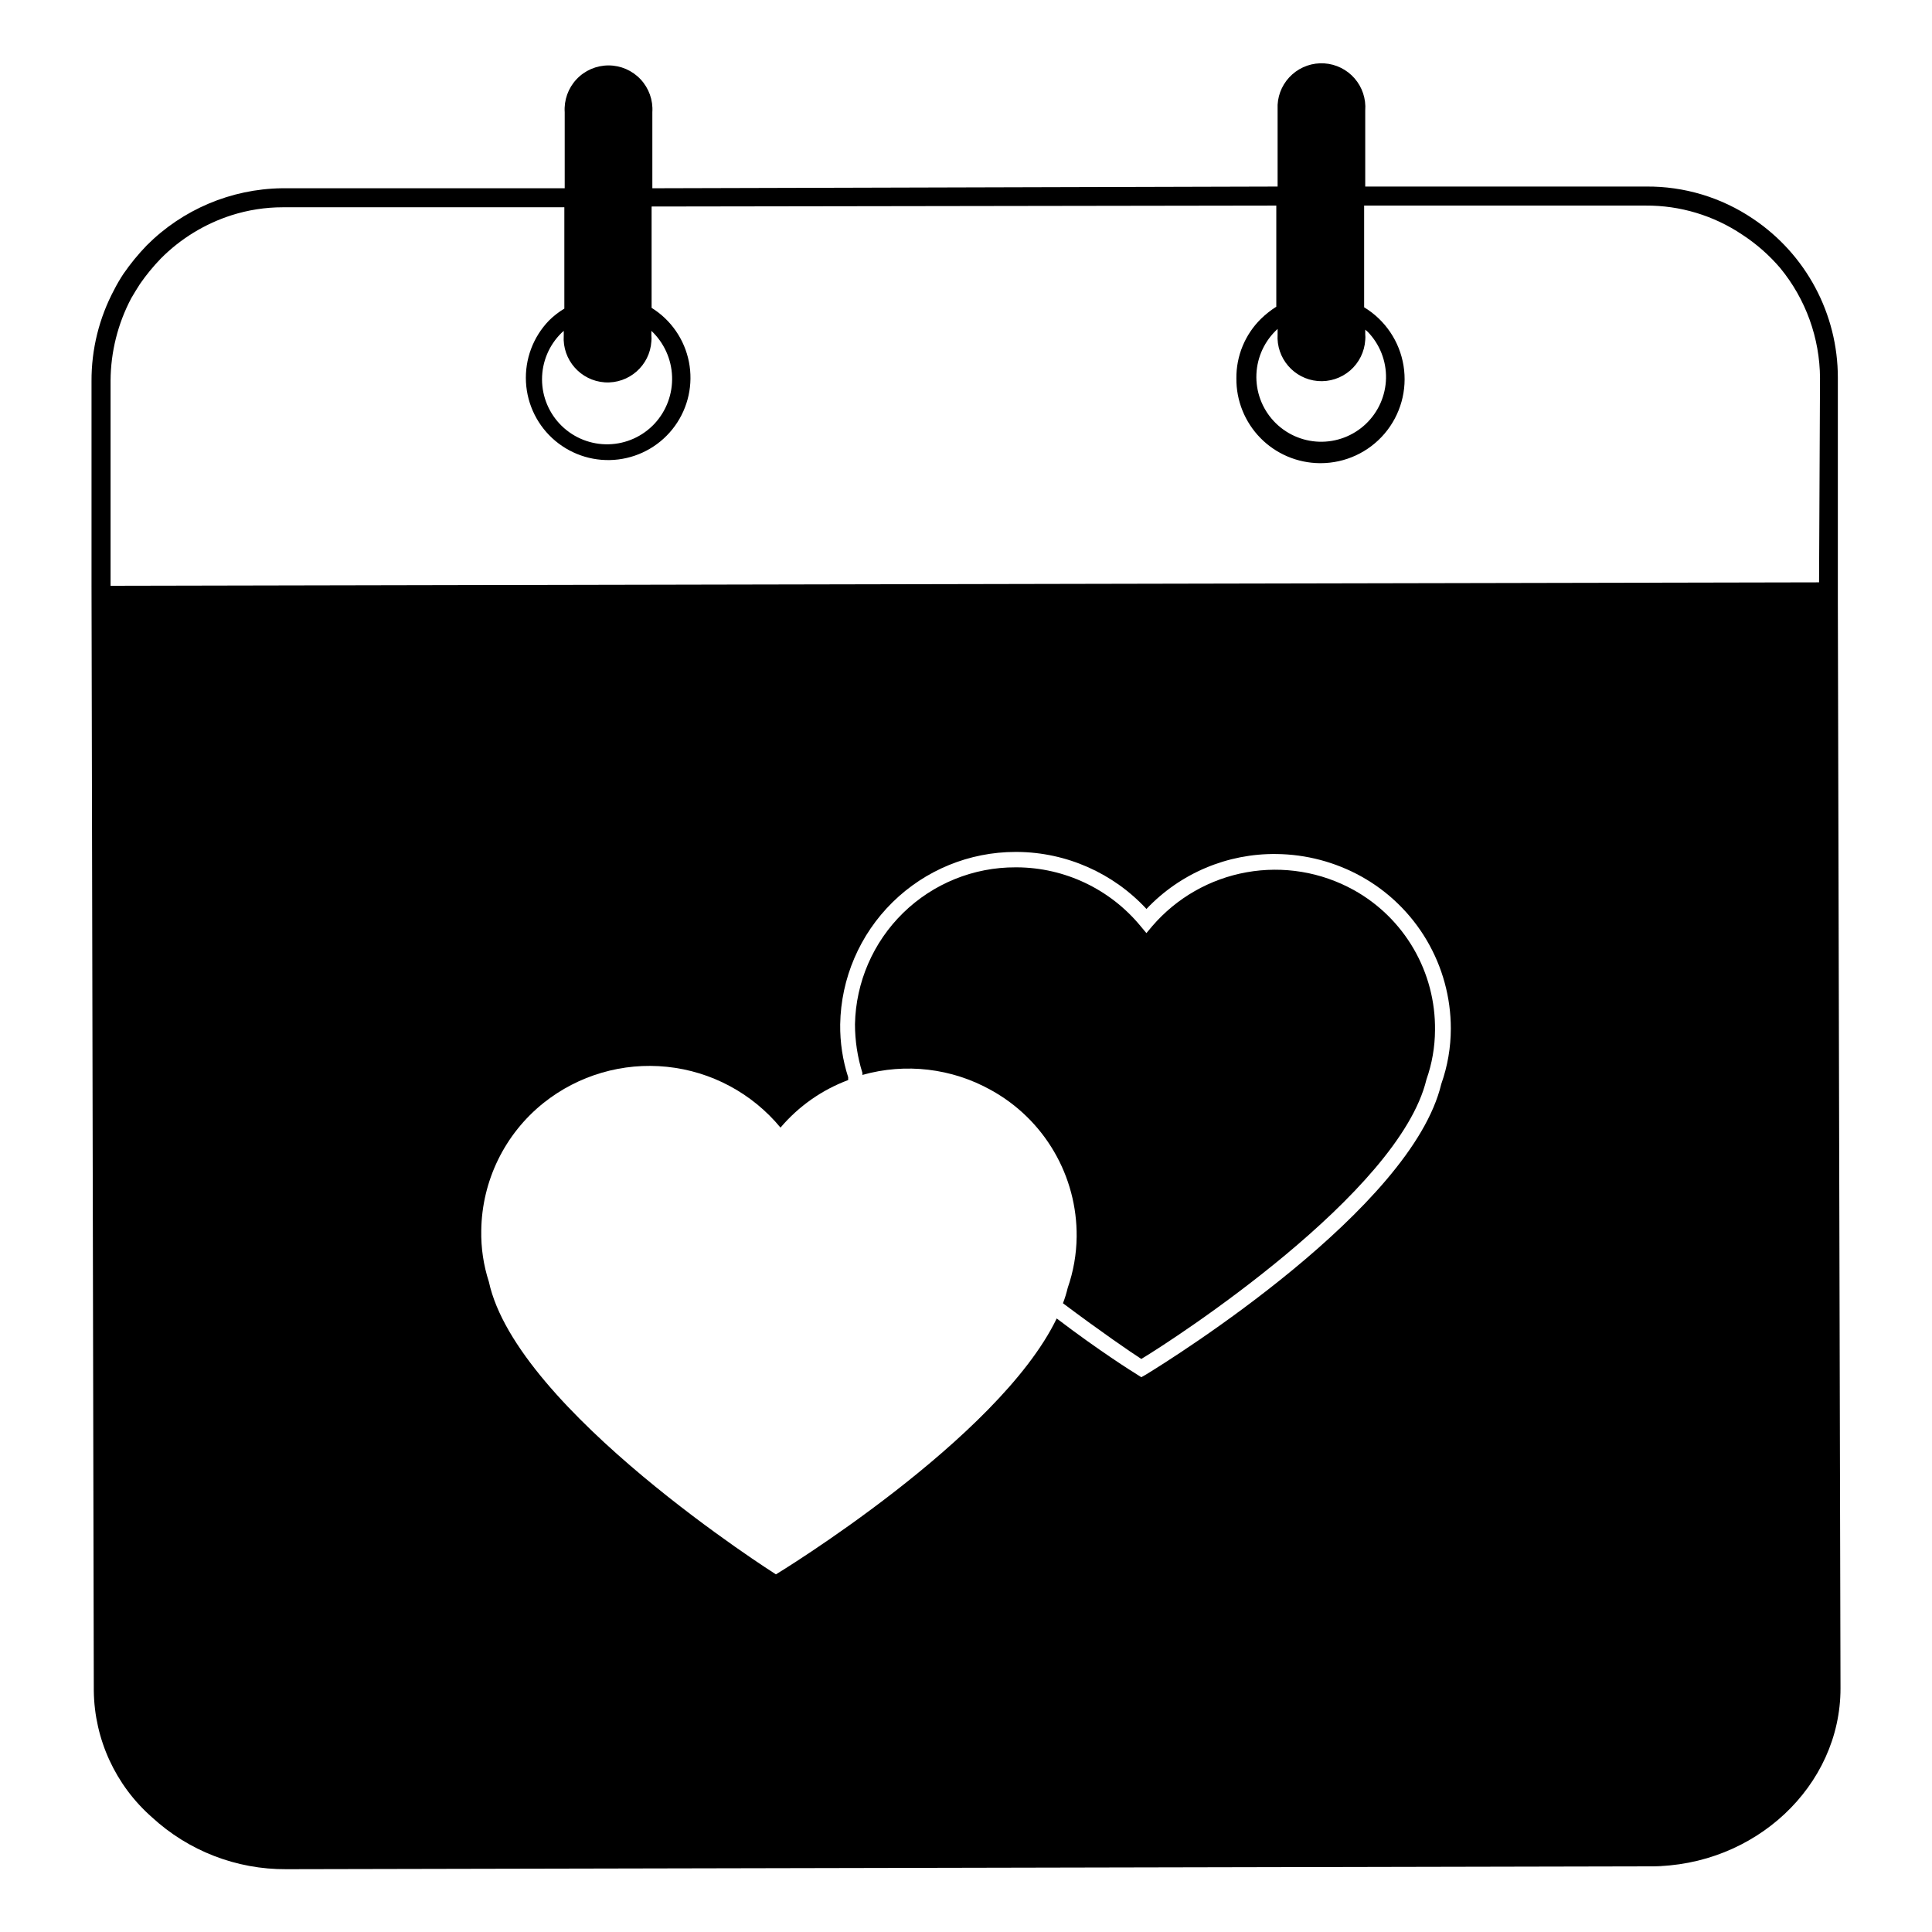
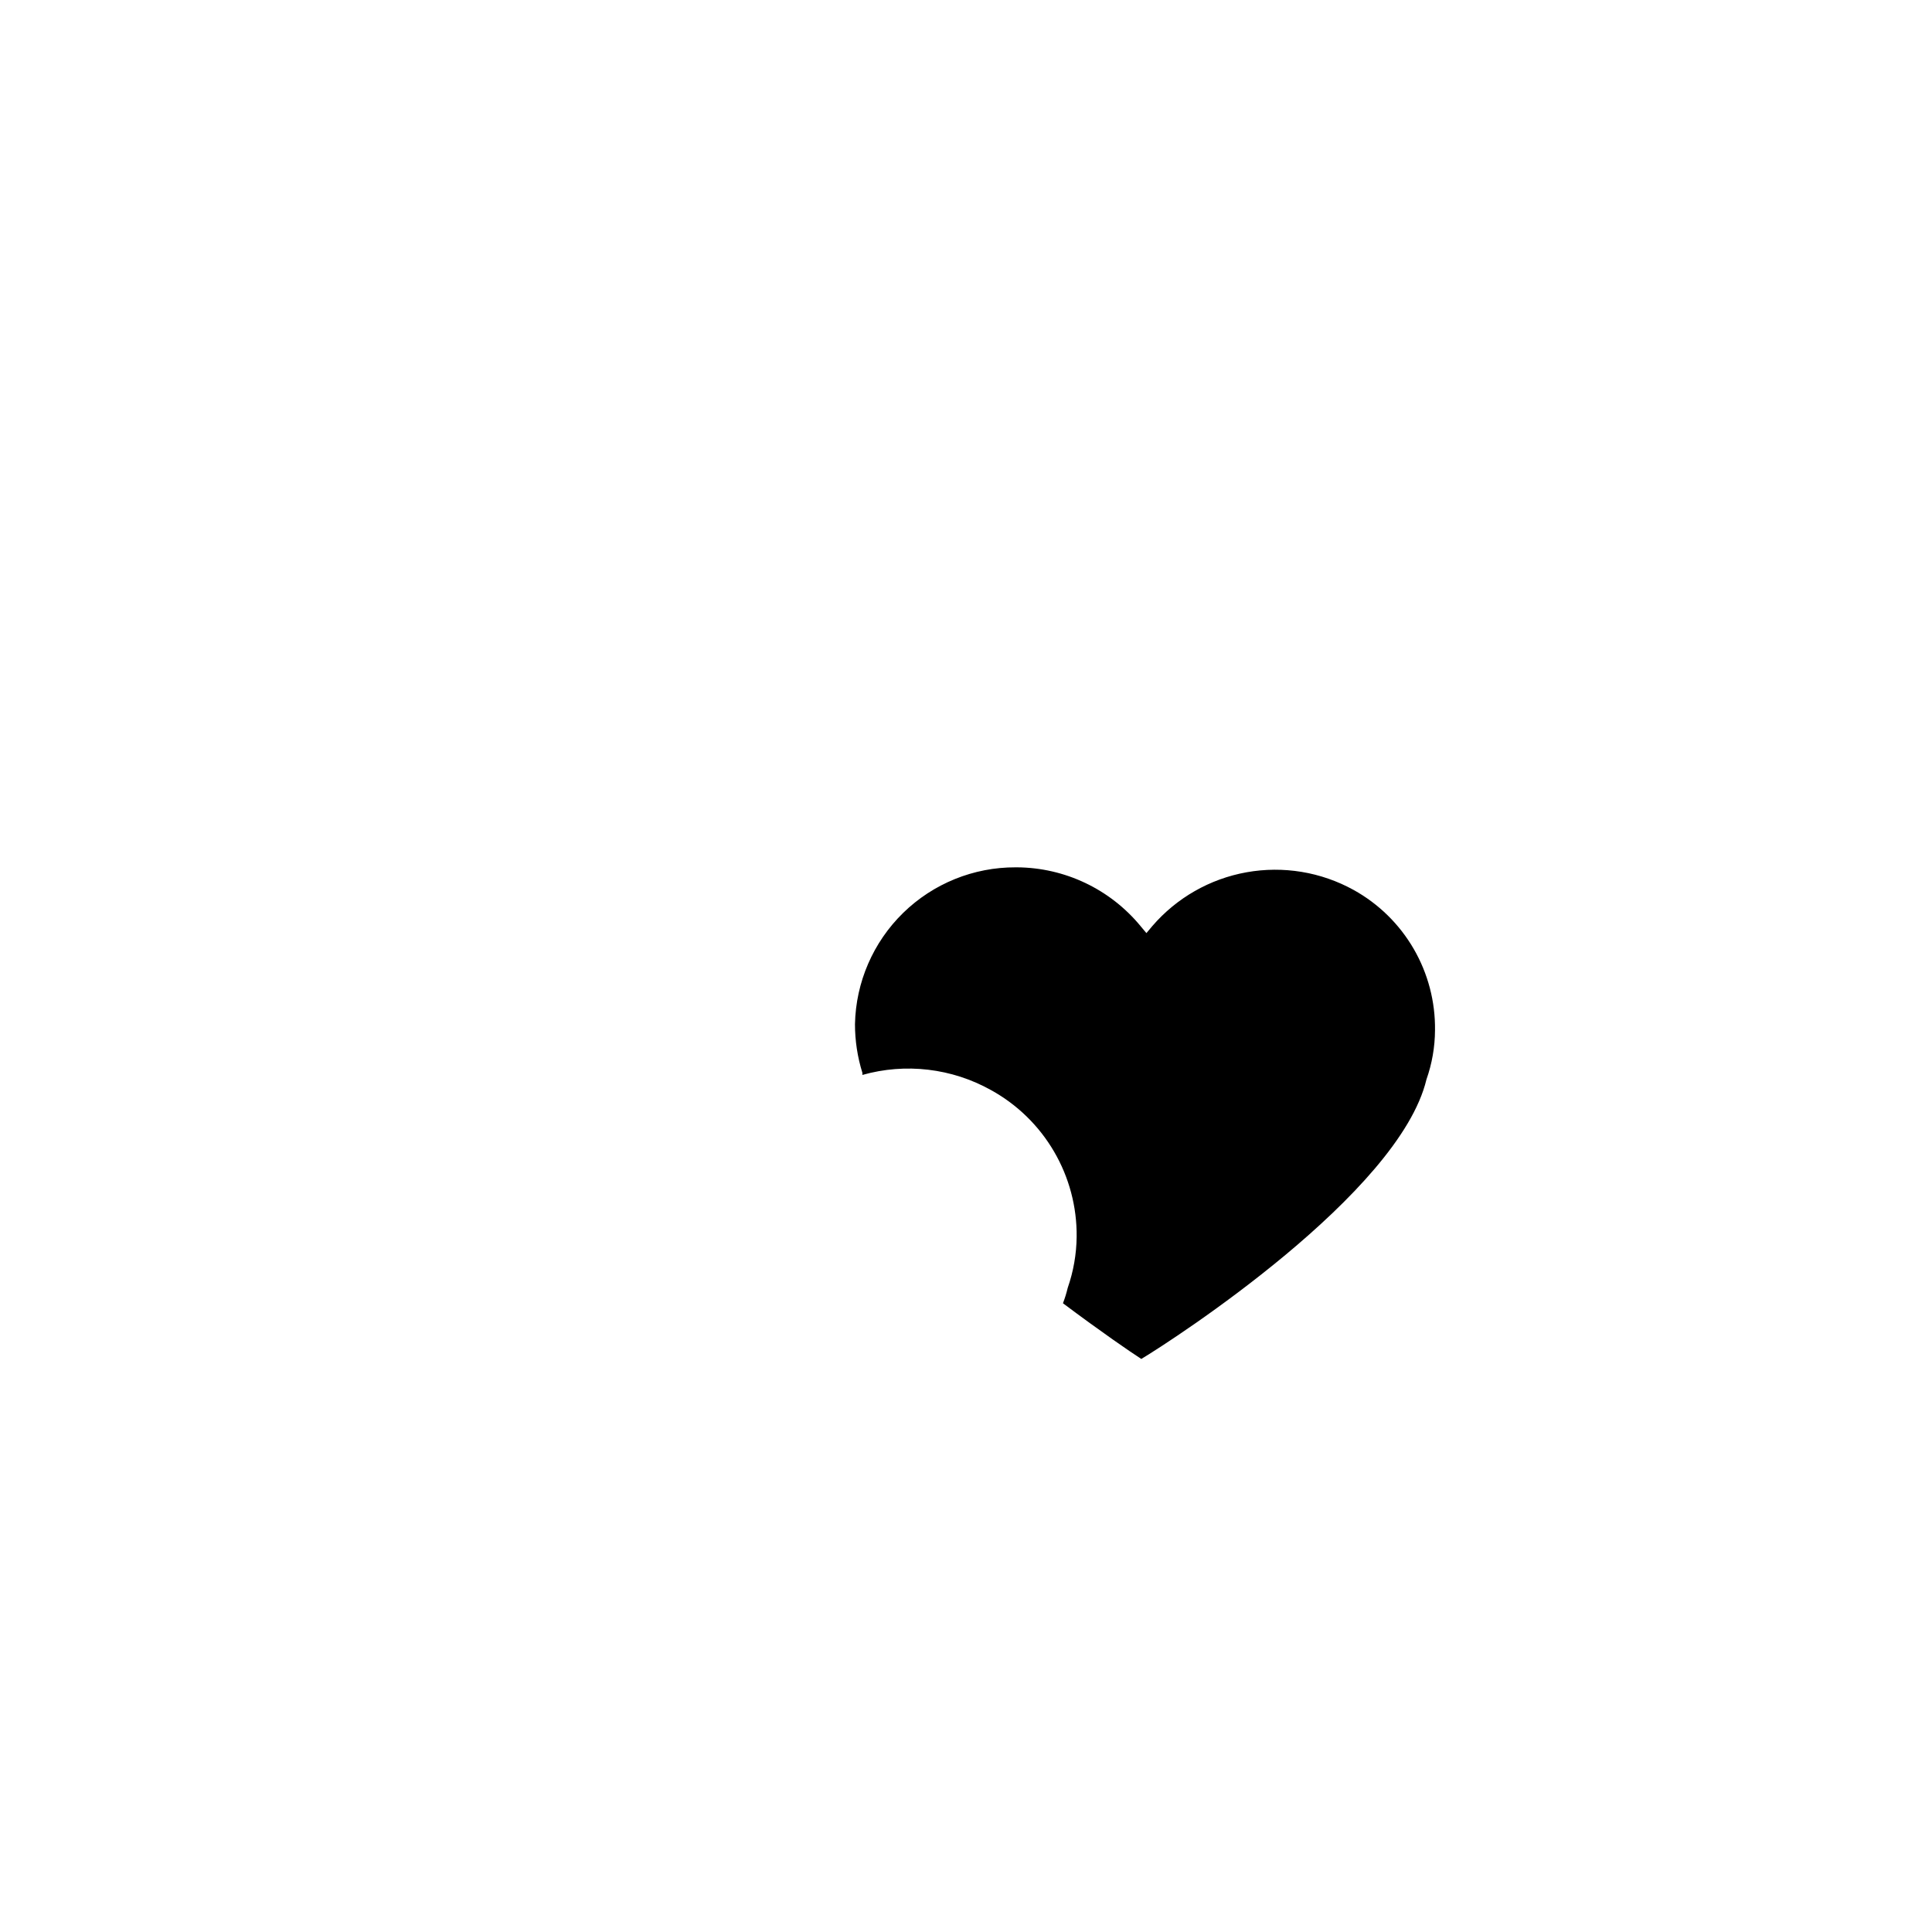
<svg xmlns="http://www.w3.org/2000/svg" fill="#000000" width="800px" height="800px" version="1.1" viewBox="144 144 512 512">
  <g>
-     <path d="m631.05 303.77v-59.648c0.008-16.938-8.441-32.758-22.523-42.172-8.355-5.641-18.23-8.609-28.312-8.512h-74.414v-20.152c0.234-3.102-0.781-6.164-2.816-8.508-2.039-2.348-4.93-3.781-8.031-3.984-3.102-0.199-6.152 0.848-8.477 2.91-2.328 2.062-3.731 4.965-3.898 8.07v21.664l-165.7 0.453v-20.152c0.211-3.215-0.918-6.371-3.117-8.719-2.203-2.352-5.277-3.684-8.496-3.684s-6.297 1.332-8.496 3.684c-2.199 2.348-3.328 5.504-3.117 8.719v20.152h-75.016c-13.422 0.199-26.234 5.621-35.723 15.113-2.269 2.344-4.34 4.875-6.195 7.559-0.902 1.363-1.727 2.777-2.469 4.231-3.977 7.457-6.039 15.785-5.996 24.234v54.211l0.605 292.91c0.176 12.805 5.758 24.938 15.367 33.402 9.703 8.961 22.457 13.898 35.668 13.805l361.48-0.758c27.707 0 50.379-21.309 50.379-47.156zm-137.84-58.793c3.121 0.262 6.219-0.742 8.59-2.789 2.367-2.051 3.812-4.965 4.004-8.094 0.051-0.504 0.051-1.008 0-1.512v-1.211l0.656 0.555c3.195 3.297 4.941 7.731 4.848 12.32-0.098 4.586-2.023 8.945-5.352 12.105-3.328 3.16-7.781 4.856-12.371 4.711-4.586-0.145-8.922-2.121-12.047-5.484-3.121-3.363-4.769-7.836-4.574-12.422 0.195-4.582 2.219-8.898 5.617-11.984v1.41c-0.41 6.332 4.309 11.832 10.629 12.395zm-188.93 0.352c6.414 0.402 11.941-4.469 12.344-10.883 0.051-0.5 0.051-1.008 0-1.512v-1.258c3.356 3.16 5.324 7.512 5.484 12.117 0.16 4.602-1.5 9.086-4.629 12.469-3.156 3.391-7.551 5.367-12.184 5.481-4.637 0.113-9.121-1.645-12.441-4.879-3.32-3.234-5.199-7.668-5.211-12.305-0.012-4.633 1.844-9.078 5.152-12.328l0.605-0.555v1.258h-0.004c-0.402 6.426 4.465 11.965 10.883 12.395zm221.68 185.91c-7.859 33.102-71.137 72.699-78.344 77.082l-1.16 0.656-1.105-0.707c-1.008-0.605-10.078-6.297-21.312-14.863-15.465 32.043-74.41 67.816-74.41 67.816s-68.719-43.48-76.074-77.539c-1.426-4.391-2.106-8.988-2.016-13.602 0.168-13.176 6.231-25.582 16.523-33.805 9.234-7.352 20.988-10.785 32.727-9.559 11.742 1.223 22.531 7.008 30.051 16.109 4.805-5.664 10.977-10 17.934-12.598v-0.754c-1.461-4.523-2.176-9.254-2.117-14.008 0.199-12.188 5.18-23.809 13.871-32.359 8.691-8.547 20.391-13.336 32.582-13.336h0.504c13 0.109 25.375 5.578 34.207 15.113 8.945-9.457 21.445-14.738 34.461-14.559 7.867 0.086 15.59 2.129 22.473 5.945 7.188 3.996 13.176 9.836 17.348 16.922 4.172 7.086 6.375 15.16 6.379 23.383-0.004 4.992-0.855 9.949-2.519 14.66zm100.11-132.91-452.77 0.91v-54.363c0.043-7.625 1.926-15.125 5.492-21.863 0.754-1.258 1.512-2.57 2.316-3.777v-0.004c1.648-2.375 3.484-4.617 5.492-6.699 5.234-5.277 11.664-9.215 18.742-11.488 4.398-1.398 8.984-2.113 13.602-2.113h74.613v26.852c-1.484 0.887-2.856 1.953-4.082 3.176-4.203 4.352-6.41 10.258-6.09 16.305 0.32 6.043 3.137 11.684 7.777 15.57 4.641 3.887 10.688 5.672 16.691 4.926 6.008-0.746 11.438-3.953 14.984-8.855 3.551-4.902 4.902-11.062 3.734-17-1.164-5.941-4.75-11.129-9.891-14.324v-26.852l165.55-0.25v26.801c-1.465 0.93-2.836 2.012-4.078 3.223-4.215 4.16-6.559 9.852-6.5 15.77-0.055 5.906 2.242 11.594 6.379 15.809 4.137 4.211 9.781 6.609 15.688 6.664h0.254c6.523-0.004 12.723-2.867 16.953-7.836 4.231-4.973 6.066-11.547 5.023-17.992-1.043-6.441-4.859-12.102-10.441-15.484v-26.953h74.613c9.113-0.062 18.031 2.625 25.594 7.707 3.766 2.457 7.16 5.441 10.078 8.867 6.754 8.227 10.473 18.527 10.527 29.168z" />
    <path d="m502.73 379.85c-8.641-4.777-18.66-6.43-28.379-4.688-9.715 1.742-18.535 6.777-24.977 14.258l-1.562 1.863-1.562-1.863h0.004c-8.07-9.789-20.066-15.492-32.75-15.566h-0.352c-11.129-0.043-21.832 4.293-29.797 12.066-7.961 7.777-12.551 18.371-12.777 29.496 0 4.375 0.66 8.723 1.965 12.898v0.555c11.457-3.231 23.723-1.781 34.109 4.031 6.934 3.824 12.699 9.457 16.691 16.297 3.992 6.836 6.059 14.629 5.981 22.547-0.051 4.613-0.848 9.191-2.367 13.551-0.328 1.387-0.75 2.75-1.262 4.082 10.078 7.559 18.035 13 20.758 14.762 8.414-5.039 68.316-43.832 75.57-74.059v-0.004c1.477-4.191 2.246-8.602 2.269-13.047 0.102-7.566-1.852-15.023-5.648-21.57s-9.297-11.941-15.914-15.609z" />
  </g>
</svg>